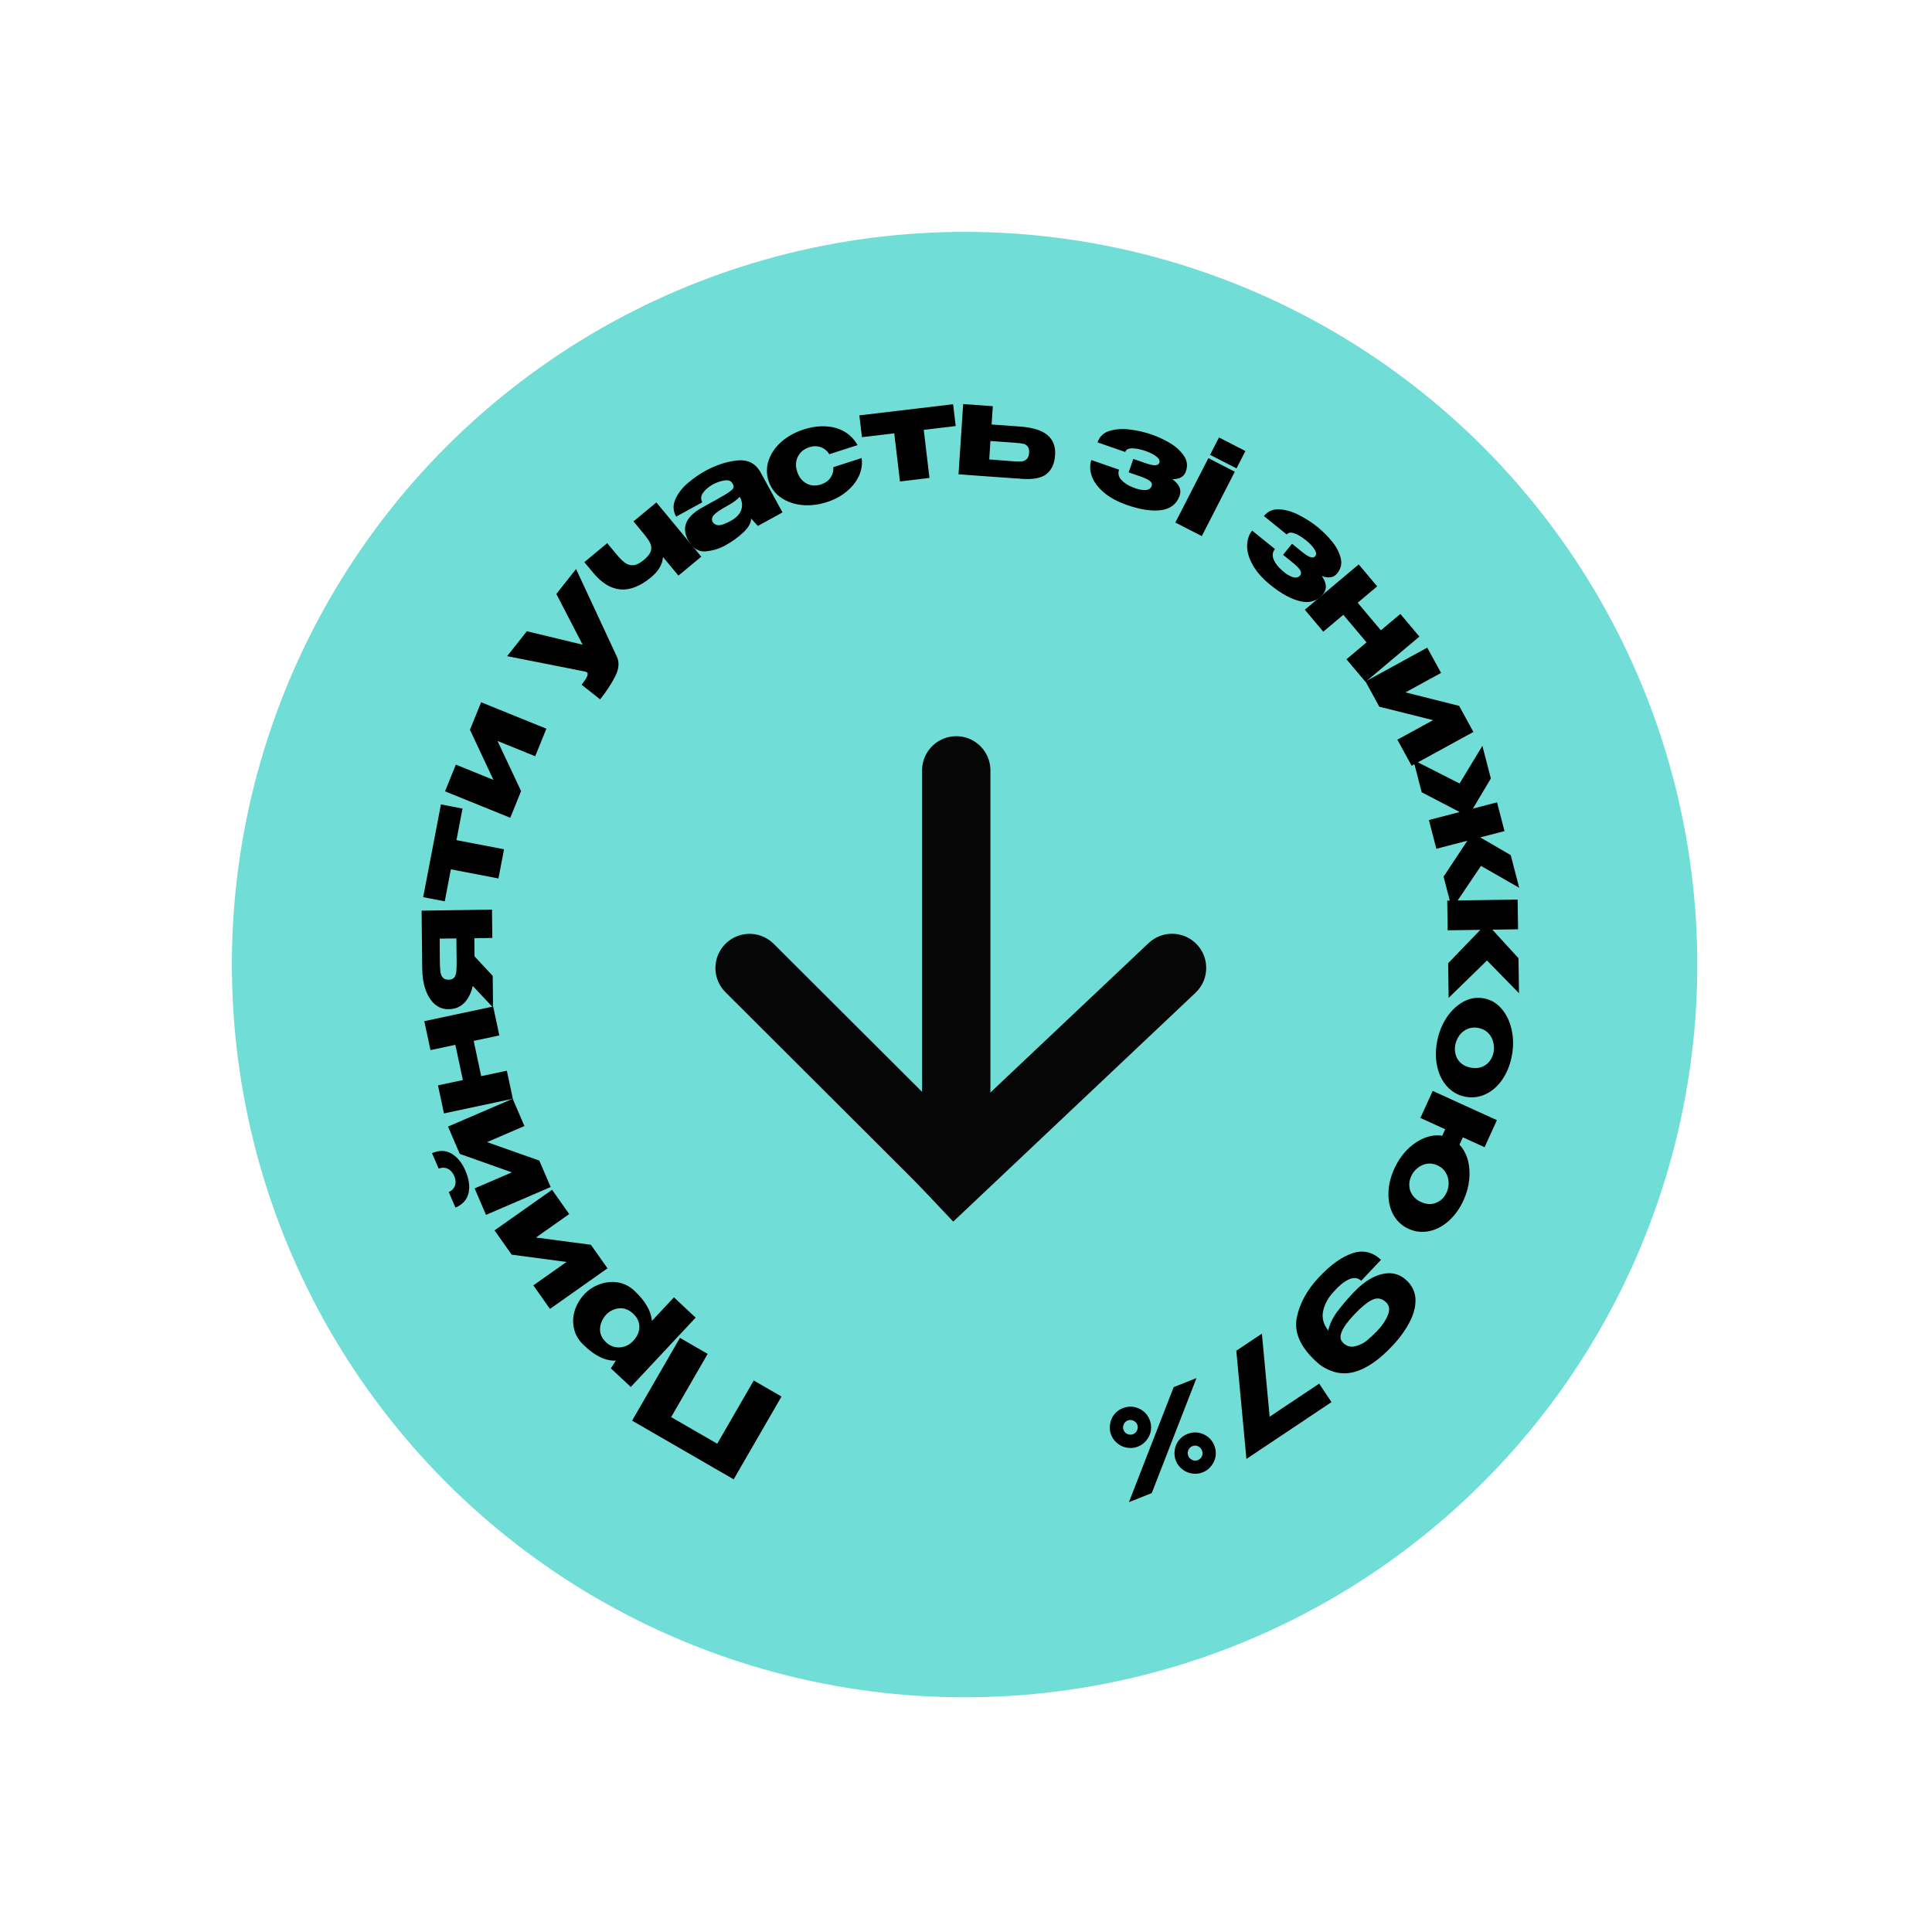
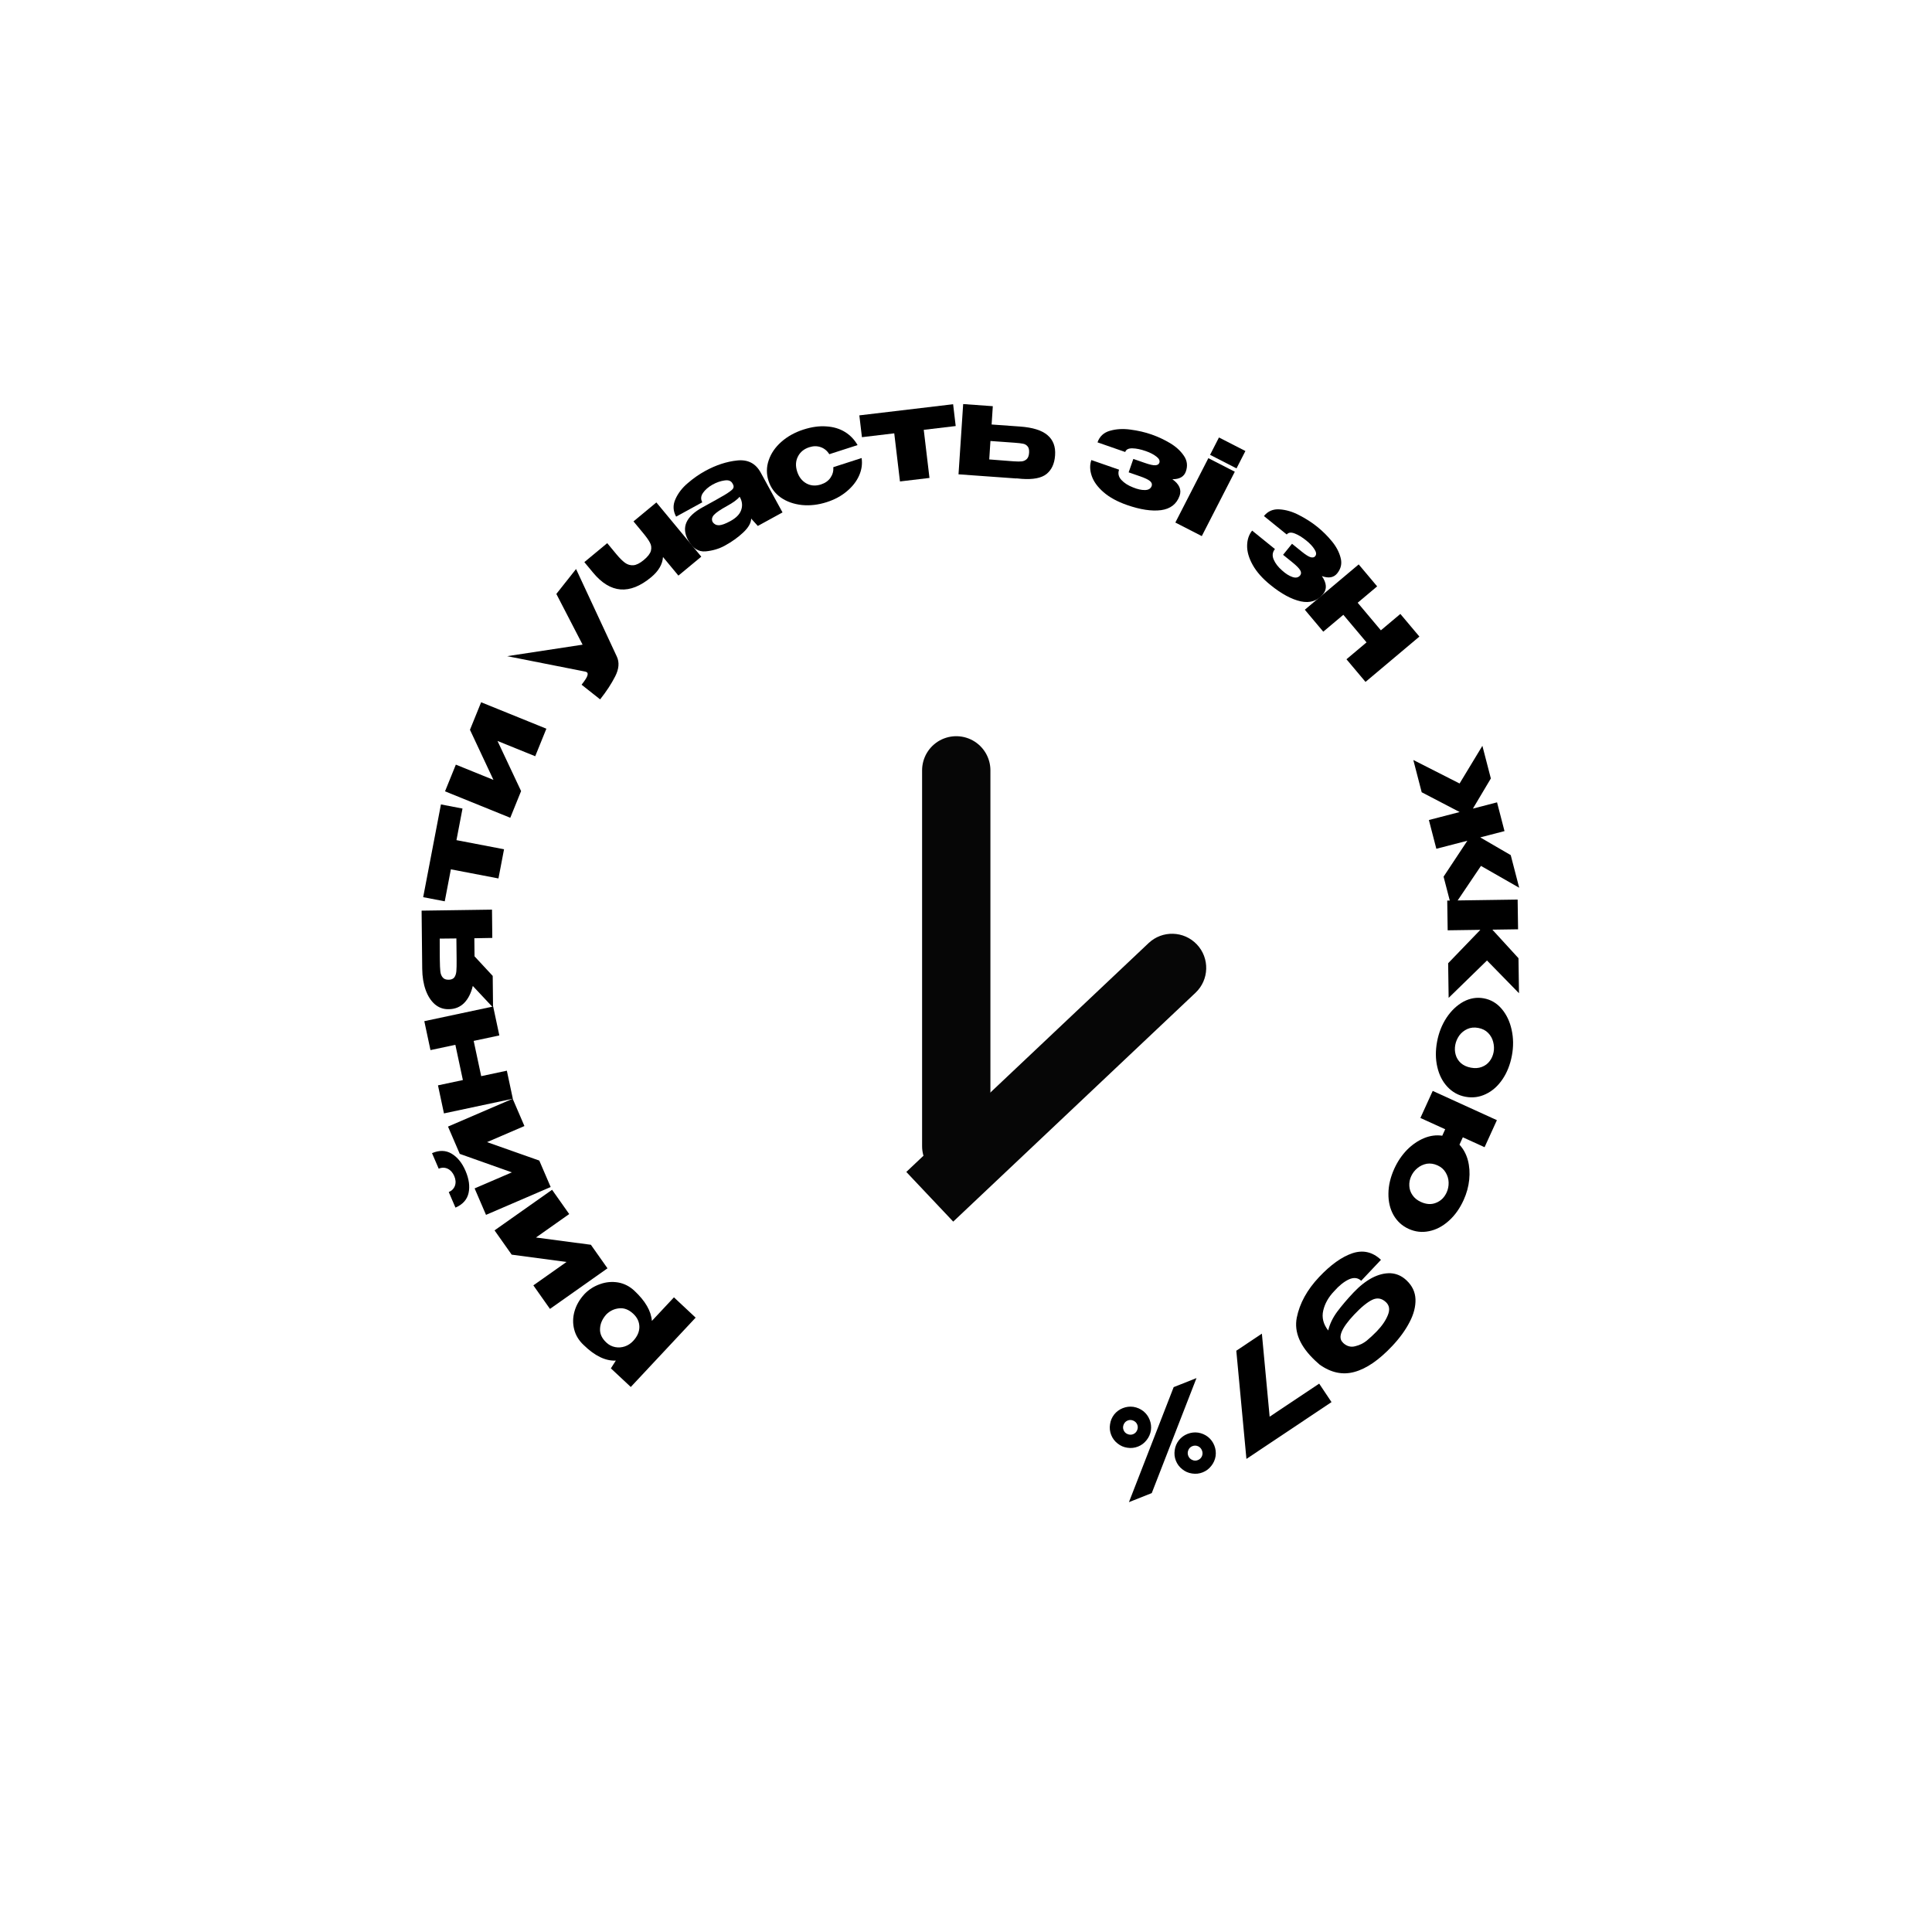
<svg xmlns="http://www.w3.org/2000/svg" width="265" height="265" viewBox="0 0 265 265" fill="none">
-   <circle cx="132.307" cy="132.308" r="100.5" transform="rotate(113.576 132.307 132.308)" fill="#70DDD7" />
  <path d="M131.163 105.665V157.21" stroke="#060606" stroke-width="9.372" stroke-linecap="round" />
  <path d="M163.982 136.17C165.863 134.393 165.948 131.427 164.171 129.546C162.394 127.664 159.428 127.58 157.546 129.357L163.982 136.17ZM127.719 157.529L124.312 160.747L130.748 167.561L134.155 164.343L127.719 157.529ZM157.546 129.357L127.719 157.529L134.155 164.343L163.982 136.17L157.546 129.357Z" fill="#060606" />
-   <path d="M102.815 132.776L130.655 160.555" stroke="#060606" stroke-width="9.372" stroke-linecap="round" />
-   <path d="M86.701 194.862L93.26 183.507L97.065 185.705L92.057 194.375L98.379 198.026L103.387 189.357L107.192 191.555L100.633 202.91L86.701 194.862Z" fill="black" />
  <path d="M80.226 177.44C80.816 176.843 81.516 176.406 82.326 176.128C83.127 175.843 83.948 175.769 84.788 175.908C85.621 176.056 86.365 176.437 87.02 177.05C88.513 178.446 89.311 179.824 89.415 181.182L92.441 177.947L95.417 180.732L86.52 190.243L83.79 187.689L84.469 186.626C83.05 186.69 81.58 185.978 80.06 184.491C79.395 183.869 78.962 183.157 78.76 182.353C78.549 181.541 78.563 180.713 78.802 179.869C79.041 179.025 79.488 178.246 80.141 177.53L80.177 177.491L80.226 177.44ZM86.862 180.202C86.258 179.637 85.619 179.387 84.944 179.451C84.252 179.516 83.656 179.799 83.154 180.301C82.615 180.912 82.331 181.561 82.304 182.247C82.26 182.934 82.549 183.568 83.17 184.149C83.524 184.48 83.928 184.688 84.382 184.773C84.819 184.859 85.261 184.827 85.707 184.679C86.137 184.531 86.509 184.288 86.824 183.952L86.848 183.926C87.413 183.322 87.697 182.682 87.699 182.004C87.693 181.319 87.414 180.718 86.862 180.202Z" fill="black" />
  <path d="M77.703 173.097L70.184 172.092L67.834 168.762L75.725 163.194L78.075 166.524L73.514 169.742L81.048 170.737L83.326 173.966L75.435 179.534L73.157 176.305L77.703 173.097Z" fill="black" />
  <path d="M63.849 160.592C64.33 161.71 64.471 162.723 64.271 163.633C64.07 164.542 63.471 165.211 62.473 165.641L61.555 163.509C61.978 163.327 62.262 163.031 62.408 162.621C62.542 162.216 62.509 161.78 62.308 161.314C62.102 160.836 61.804 160.502 61.413 160.31C61.011 160.123 60.598 160.12 60.175 160.303L59.257 158.17C60.255 157.741 61.154 157.766 61.952 158.245C62.75 158.725 63.382 159.507 63.849 160.592ZM70.211 160.806L63.062 158.269L61.45 154.526L70.321 150.707L71.932 154.451L66.805 156.658L73.971 159.187L75.533 162.817L66.663 166.635L65.1 163.005L70.211 160.806Z" fill="black" />
  <path d="M62.459 143.309L59.045 144.036L58.2 140.067L67.645 138.055L68.491 142.024L64.972 142.773L66.003 147.609L69.521 146.859L70.341 150.707L60.895 152.719L60.075 148.871L63.49 148.144L62.459 143.309Z" fill="black" />
  <path d="M67.526 128.649L65.063 128.693L65.09 131.174L67.582 133.859L67.628 138.2L64.85 135.235C64.612 136.23 64.219 137.008 63.669 137.569C63.108 138.13 62.409 138.415 61.57 138.424L61.499 138.425C60.802 138.432 60.185 138.209 59.649 137.754C59.112 137.287 58.692 136.636 58.387 135.8C58.083 134.953 57.925 133.98 57.913 132.881L57.828 124.908L67.484 124.769L67.526 128.649ZM60.328 131.668C60.335 132.365 60.359 132.89 60.398 133.244C60.437 133.587 60.546 133.863 60.726 134.074C60.894 134.285 61.166 134.388 61.544 134.384C61.899 134.38 62.157 134.271 62.321 134.057C62.472 133.842 62.563 133.564 62.595 133.221C62.627 132.866 62.639 132.34 62.631 131.643L62.631 131.626L62.6 128.72L60.314 128.744C60.328 130.044 60.331 130.823 60.322 131.083L60.328 131.668Z" fill="black" />
  <path d="M60.481 110.338L63.439 110.905L62.61 115.238L69.136 116.488L68.37 120.491L61.843 119.241L61.004 123.627L58.045 123.06L60.481 110.338Z" fill="black" />
  <path d="M67.682 106.97L64.462 100.101L65.993 96.324L74.943 99.951L73.412 103.728L68.239 101.632L71.475 108.507L69.991 112.169L61.041 108.542L62.525 104.88L67.682 106.97Z" fill="black" />
-   <path d="M79.014 78.048L84.607 90.059C84.977 90.849 84.902 91.753 84.382 92.773C83.869 93.783 83.181 94.835 82.316 95.929L79.772 93.917C80.19 93.389 80.447 92.998 80.543 92.742C80.64 92.487 80.627 92.312 80.507 92.217C80.47 92.188 80.391 92.155 80.269 92.118L69.563 90.002L72.266 86.583L79.912 88.426L76.311 81.467L79.014 78.048Z" fill="black" />
+   <path d="M79.014 78.048L84.607 90.059C84.977 90.849 84.902 91.753 84.382 92.773C83.869 93.783 83.181 94.835 82.316 95.929L79.772 93.917C80.19 93.389 80.447 92.998 80.543 92.742C80.64 92.487 80.627 92.312 80.507 92.217C80.47 92.188 80.391 92.155 80.269 92.118L69.563 90.002L79.912 88.426L76.311 81.467L79.014 78.048Z" fill="black" />
  <path d="M90.03 68.916L96.192 76.353L93.053 78.953L90.939 76.402C90.87 77.41 90.326 78.337 89.307 79.181C86.369 81.615 83.716 81.404 81.35 78.548L80.151 77.102L83.29 74.501L84.544 76.016C84.982 76.544 85.377 76.937 85.73 77.197C86.076 77.448 86.46 77.559 86.882 77.531C87.296 77.495 87.767 77.258 88.295 76.821C88.85 76.361 89.179 75.935 89.283 75.542C89.38 75.139 89.335 74.77 89.148 74.434C88.97 74.09 88.652 73.641 88.192 73.086L86.892 71.517L90.03 68.916Z" fill="black" />
  <path d="M96.724 64.6C98.206 63.789 99.674 63.308 101.127 63.159C102.581 63.009 103.651 63.561 104.337 64.815L107.334 70.285L103.945 72.141L103.077 71.182L103.034 71.105C103.031 71.713 102.669 72.355 101.949 73.033C101.239 73.704 100.392 74.31 99.408 74.849C98.62 75.28 97.739 75.54 96.764 75.63C95.784 75.709 94.99 75.194 94.383 74.085C93.424 72.334 94.089 70.832 96.379 69.577C97.85 68.772 98.871 68.199 99.439 67.861C100.003 67.512 100.358 67.25 100.504 67.076C100.646 66.891 100.665 66.692 100.561 66.479L100.451 66.277C100.253 65.94 99.889 65.817 99.358 65.905C98.832 65.978 98.29 66.167 97.73 66.474C97.156 66.802 96.718 67.183 96.417 67.617C96.126 68.046 96.097 68.472 96.33 68.897L92.74 70.864C92.308 70.076 92.276 69.279 92.642 68.472C93.003 67.655 93.565 66.923 94.329 66.276C95.097 65.613 95.895 65.054 96.724 64.6ZM100.185 71.473C100.952 71.053 101.439 70.564 101.645 70.007C101.852 69.449 101.826 68.898 101.567 68.352L101.448 68.135C101.145 68.516 100.564 68.942 99.704 69.413C98.813 69.901 98.22 70.307 97.925 70.63C97.641 70.947 97.585 71.274 97.756 71.612C97.957 71.905 98.246 72.05 98.621 72.047C99.001 72.028 99.522 71.836 100.185 71.473Z" fill="black" />
  <path d="M105.414 65.958C105.11 65.013 105.117 64.074 105.436 63.139C105.752 62.193 106.33 61.349 107.17 60.606C108.01 59.864 109.021 59.302 110.201 58.921C111.326 58.558 112.371 58.414 113.338 58.486C114.313 58.545 115.164 58.798 115.892 59.246C116.62 59.694 117.198 60.295 117.628 61.05L113.749 62.301C113.462 61.835 113.073 61.514 112.582 61.337C112.09 61.16 111.564 61.163 111.002 61.344C110.271 61.58 109.751 62.008 109.442 62.629C109.13 63.239 109.097 63.926 109.344 64.69C109.583 65.432 110.006 65.972 110.611 66.311C111.213 66.638 111.88 66.684 112.61 66.448C113.184 66.263 113.618 65.956 113.914 65.525C114.21 65.094 114.339 64.612 114.304 64.077L118.182 62.826C118.305 63.631 118.191 64.431 117.84 65.227C117.488 66.023 116.926 66.744 116.154 67.391C115.393 68.033 114.479 68.527 113.411 68.871C112.241 69.248 111.099 69.381 109.983 69.269C108.863 69.146 107.895 68.801 107.079 68.232C106.27 67.649 105.715 66.891 105.414 65.958Z" fill="black" />
  <path d="M130.733 55.446L131.088 58.437L126.706 58.958L127.49 65.556L123.443 66.037L122.659 59.438L118.225 59.965L117.87 56.973L130.733 55.446Z" fill="black" />
  <path d="M139.903 58.505C141.647 58.63 142.904 59.023 143.673 59.682C144.455 60.342 144.804 61.261 144.719 62.44L144.715 62.493C144.635 63.612 144.243 64.454 143.539 65.02C142.848 65.574 141.713 65.794 140.134 65.681C139.804 65.657 139.563 65.634 139.41 65.611L139.409 65.629L131.473 65.059L132.112 55.423L136.177 55.715L136.014 58.226L139.867 58.502L139.903 58.505ZM139.08 63.278C139.528 63.31 139.883 63.312 140.146 63.284C140.408 63.255 140.635 63.153 140.825 62.977C141.015 62.801 141.125 62.513 141.154 62.112C141.183 61.7 141.11 61.399 140.934 61.208C140.77 61.019 140.566 60.904 140.32 60.862C140.075 60.809 139.693 60.764 139.175 60.727L139.157 60.725L135.852 60.488L135.688 63.017C137.444 63.143 138.427 63.219 138.638 63.246L139.08 63.278Z" fill="black" />
  <path d="M161.796 68.008C161.389 69.142 160.542 69.798 159.254 69.975C157.971 70.141 156.414 69.906 154.584 69.269C153.256 68.807 152.184 68.221 151.368 67.512C150.552 66.802 150.01 66.058 149.744 65.277C149.478 64.496 149.461 63.771 149.694 63.102L153.493 64.424C153.315 64.937 153.421 65.406 153.811 65.829C154.202 66.253 154.739 66.596 155.423 66.859C156.025 67.106 156.565 67.225 157.043 67.217C157.533 67.212 157.844 67.02 157.976 66.641C158.05 66.391 157.965 66.168 157.721 65.97C157.477 65.773 157.031 65.561 156.384 65.336L154.811 64.789L155.452 62.948L157.025 63.495C157.717 63.736 158.205 63.843 158.489 63.817C158.773 63.791 158.95 63.678 159.02 63.477C159.121 63.187 158.983 62.901 158.606 62.62C158.243 62.331 157.761 62.082 157.158 61.872C156.467 61.631 155.854 61.505 155.32 61.495C154.786 61.484 154.458 61.651 154.338 61.997L150.539 60.675C150.822 59.861 151.388 59.332 152.235 59.089C153.098 58.839 154.037 58.784 155.051 58.925C156.08 59.058 157.047 59.281 157.951 59.596C158.832 59.903 159.677 60.297 160.485 60.778C161.293 61.26 161.924 61.836 162.379 62.507C162.837 63.166 162.93 63.887 162.658 64.668C162.41 65.382 161.793 65.736 160.806 65.731C161.758 66.412 162.089 67.165 161.802 67.991L161.796 68.008Z" fill="black" />
  <path d="M170.825 61.864L167.198 60.005L165.978 62.386L169.604 64.246L170.825 61.864ZM164.842 73.533L161.215 71.673L165.743 62.843L169.37 64.703L164.842 73.533Z" fill="black" />
  <path d="M181.474 81.495C180.707 82.424 179.688 82.754 178.416 82.485C177.152 82.206 175.767 81.458 174.261 80.239C173.168 79.355 172.358 78.441 171.83 77.497C171.302 76.553 171.045 75.668 171.059 74.844C171.073 74.019 171.303 73.331 171.749 72.78L174.875 75.311C174.534 75.733 174.475 76.21 174.699 76.741C174.922 77.271 175.312 77.776 175.866 78.255C176.349 78.692 176.817 78.987 177.27 79.141C177.732 79.302 178.089 79.227 178.342 78.914C178.496 78.705 178.492 78.466 178.33 78.197C178.167 77.929 177.819 77.579 177.287 77.148L175.992 76.1L177.218 74.585L178.513 75.633C179.082 76.094 179.505 76.36 179.781 76.432C180.058 76.503 180.263 76.457 180.397 76.291C180.59 76.052 180.556 75.737 180.297 75.344C180.054 74.95 179.684 74.552 179.188 74.151C178.619 73.69 178.085 73.364 177.586 73.173C177.087 72.982 176.722 73.029 176.492 73.314L173.365 70.783C173.907 70.113 174.619 69.807 175.498 69.865C176.395 69.922 177.296 70.188 178.203 70.664C179.127 71.138 179.96 71.675 180.704 72.277C181.43 72.864 182.091 73.521 182.688 74.248C183.286 74.974 183.685 75.73 183.885 76.516C184.093 77.292 183.937 78.001 183.416 78.644C182.941 79.232 182.24 79.356 181.314 79.017C181.978 79.98 182.035 80.801 181.485 81.481L181.474 81.495Z" fill="black" />
  <path d="M189.406 86.457L192.078 84.21L194.69 87.315L187.299 93.532L184.687 90.427L187.44 88.111L184.258 84.328L181.505 86.643L178.973 83.633L186.363 77.416L188.895 80.427L186.224 82.674L189.406 86.457Z" fill="black" />
-   <path d="M192.782 94.97L200.139 96.82L202.097 100.395L193.627 105.034L191.669 101.459L196.564 98.778L189.192 96.936L187.294 93.471L195.764 88.832L197.662 92.297L192.782 94.97Z" fill="black" />
  <path d="M203.134 118.77L199.154 124.672L198.006 120.247L201.268 115.318L197.014 116.421L195.991 112.476L200.211 111.382L195.004 108.668L193.856 104.243L200.202 107.467L203.329 102.299L204.49 106.776L202.029 110.911L205.34 110.052L206.363 113.997L203.035 114.86L207.217 117.291L208.378 121.767L203.134 118.77Z" fill="black" />
  <path d="M203.961 131.744L198.701 136.871L198.633 132.122L203.05 127.539L198.567 127.604L198.508 123.529L208.165 123.389L208.224 127.465L204.698 127.516L208.281 131.433L208.35 136.235L203.961 131.744Z" fill="black" />
  <path d="M207.378 144.779C207.143 146.033 206.71 147.124 206.079 148.051C205.449 148.978 204.685 149.653 203.789 150.074C202.904 150.497 201.974 150.617 200.999 150.434C200.035 150.253 199.213 149.799 198.532 149.07C197.861 148.355 197.4 147.451 197.148 146.358C196.894 145.277 196.884 144.109 197.119 142.855C197.346 141.648 197.779 140.557 198.418 139.583C199.069 138.612 199.843 137.879 200.741 137.387C201.648 136.908 202.578 136.757 203.53 136.936C204.494 137.117 205.306 137.593 205.966 138.366C206.636 139.153 207.093 140.11 207.339 141.238C207.593 142.379 207.606 143.56 207.378 144.779ZM199.61 143.322C199.523 143.787 199.541 144.235 199.664 144.667C199.786 145.11 200.021 145.491 200.37 145.809C200.73 146.129 201.189 146.341 201.747 146.445C202.304 146.55 202.803 146.517 203.244 146.347C203.696 146.18 204.058 145.911 204.332 145.542C204.603 145.184 204.783 144.773 204.87 144.309C204.955 143.856 204.934 143.389 204.808 142.909C204.691 142.442 204.461 142.032 204.119 141.68C203.776 141.327 203.326 141.099 202.769 140.994C202.212 140.89 201.709 140.94 201.262 141.144C200.815 141.349 200.447 141.646 200.158 142.037C199.877 142.441 199.695 142.87 199.61 143.322Z" fill="black" />
  <path d="M200.753 164.611C200.224 165.772 199.544 166.722 198.714 167.46C197.88 168.209 196.977 168.681 196.006 168.875C195.046 169.073 194.114 168.967 193.211 168.555C192.319 168.149 191.627 167.516 191.136 166.656C190.656 165.801 190.425 164.813 190.442 163.691C190.455 162.581 190.726 161.445 191.255 160.284C191.696 159.316 192.273 158.463 192.986 157.723C193.705 157 194.489 156.461 195.338 156.108C196.182 155.765 197.011 155.656 197.824 155.78L198.228 154.893L194.826 153.343L196.516 149.634L205.32 153.646L203.63 157.354L200.647 155.995L200.184 157.011C200.718 157.579 201.1 158.279 201.331 159.111C201.557 159.954 201.621 160.853 201.523 161.808C201.426 162.763 201.169 163.697 200.753 164.611ZM193.561 161.334C193.365 161.764 193.28 162.206 193.307 162.66C193.329 163.124 193.474 163.547 193.742 163.929C194.004 164.321 194.388 164.632 194.894 164.863C195.646 165.205 196.343 165.244 196.983 164.977C197.635 164.716 198.117 164.241 198.43 163.553C198.621 163.134 198.711 162.681 198.699 162.195C198.686 161.71 198.551 161.252 198.292 160.822C198.044 160.398 197.673 160.073 197.178 159.848C196.684 159.622 196.192 159.548 195.703 159.623C195.22 159.715 194.791 159.915 194.417 160.225C194.042 160.535 193.757 160.904 193.561 161.334Z" fill="black" />
  <path d="M180.993 187.166C180.847 187.045 180.645 186.863 180.387 186.62C178.324 184.675 177.485 182.715 177.869 180.74C178.262 178.773 179.281 176.917 180.926 175.171C182.514 173.486 184.036 172.397 185.492 171.902C186.957 171.416 188.266 171.716 189.418 172.802L186.707 175.677C186.252 175.248 185.686 175.185 185.009 175.489C184.334 175.81 183.664 176.348 183.001 177.103C182.223 177.912 181.723 178.796 181.5 179.755C181.278 180.714 181.506 181.627 182.183 182.493C182.383 181.626 182.792 180.77 183.411 179.924C184.038 179.086 184.777 178.216 185.627 177.314C186.478 176.411 187.34 175.73 188.212 175.269C189.093 174.817 189.939 174.608 190.751 174.642C191.563 174.694 192.283 175.015 192.91 175.606L192.923 175.619L192.936 175.631C193.71 176.36 194.115 177.221 194.153 178.215C194.183 179.217 193.913 180.261 193.343 181.347C192.774 182.451 191.979 183.544 190.958 184.627C189.143 186.553 187.419 187.736 185.786 188.177C184.161 188.627 182.564 188.289 180.993 187.166ZM185.742 180.319C183.959 182.21 183.449 183.491 184.213 184.162L184.201 184.175C184.717 184.661 185.281 184.82 185.895 184.652C186.509 184.5 187.036 184.242 187.476 183.878C187.909 183.522 188.364 183.099 188.843 182.609C189.573 181.852 190.081 181.106 190.369 180.37C190.665 179.642 190.576 179.056 190.103 178.61C189.527 178.067 188.898 177.961 188.214 178.29C187.522 178.628 186.698 179.304 185.742 180.319Z" fill="black" />
  <path d="M170.964 200.111L169.576 185.27L173.084 182.928L174.149 194.319L180.943 189.783L182.635 192.317L170.964 200.111Z" fill="black" />
  <path d="M160.985 190.264L164.115 189.023L157.979 204.799L154.849 206.04L160.985 190.264ZM162.88 196.68C163.353 196.493 163.838 196.434 164.335 196.504C164.837 196.584 165.29 196.78 165.692 197.09C166.084 197.405 166.374 197.799 166.561 198.271C166.748 198.743 166.807 199.228 166.737 199.726C166.657 200.228 166.459 200.675 166.144 201.067C165.834 201.469 165.442 201.764 164.97 201.951C164.498 202.139 164.011 202.192 163.508 202.111C163.011 202.042 162.566 201.85 162.174 201.535C161.772 201.224 161.477 200.833 161.289 200.361C161.102 199.888 161.049 199.401 161.129 198.899C161.199 198.401 161.389 197.951 161.7 197.548C162.015 197.157 162.408 196.867 162.88 196.68ZM163.546 198.36C163.283 198.465 163.1 198.645 162.998 198.901C162.886 199.162 162.882 199.424 162.986 199.688C163.091 199.951 163.273 200.14 163.534 200.252C163.784 200.369 164.04 200.376 164.304 200.271C164.567 200.167 164.756 199.984 164.868 199.723C164.97 199.467 164.969 199.207 164.864 198.943C164.76 198.68 164.583 198.49 164.333 198.373C164.072 198.26 163.81 198.256 163.546 198.36ZM154.007 193.145C154.479 192.958 154.964 192.899 155.462 192.968C155.964 193.049 156.416 193.244 156.819 193.555C157.211 193.87 157.5 194.263 157.687 194.736C157.874 195.208 157.933 195.693 157.864 196.191C157.783 196.693 157.585 197.14 157.271 197.531C156.96 197.934 156.569 198.229 156.096 198.416C155.624 198.603 155.137 198.657 154.635 198.576C154.137 198.507 153.692 198.314 153.301 197.999C152.898 197.689 152.603 197.298 152.416 196.825C152.229 196.353 152.175 195.866 152.256 195.364C152.325 194.866 152.515 194.416 152.826 194.013C153.141 193.621 153.535 193.332 154.007 193.145ZM154.679 194.842C154.427 194.942 154.244 195.122 154.131 195.383C154.019 195.643 154.012 195.9 154.113 196.153C154.217 196.416 154.398 196.599 154.654 196.701C154.915 196.813 155.171 196.82 155.424 196.719C155.676 196.619 155.859 196.439 155.972 196.178C156.084 195.917 156.091 195.661 155.991 195.408C155.89 195.156 155.71 194.973 155.449 194.86C155.189 194.748 154.932 194.741 154.679 194.842Z" fill="black" />
</svg>